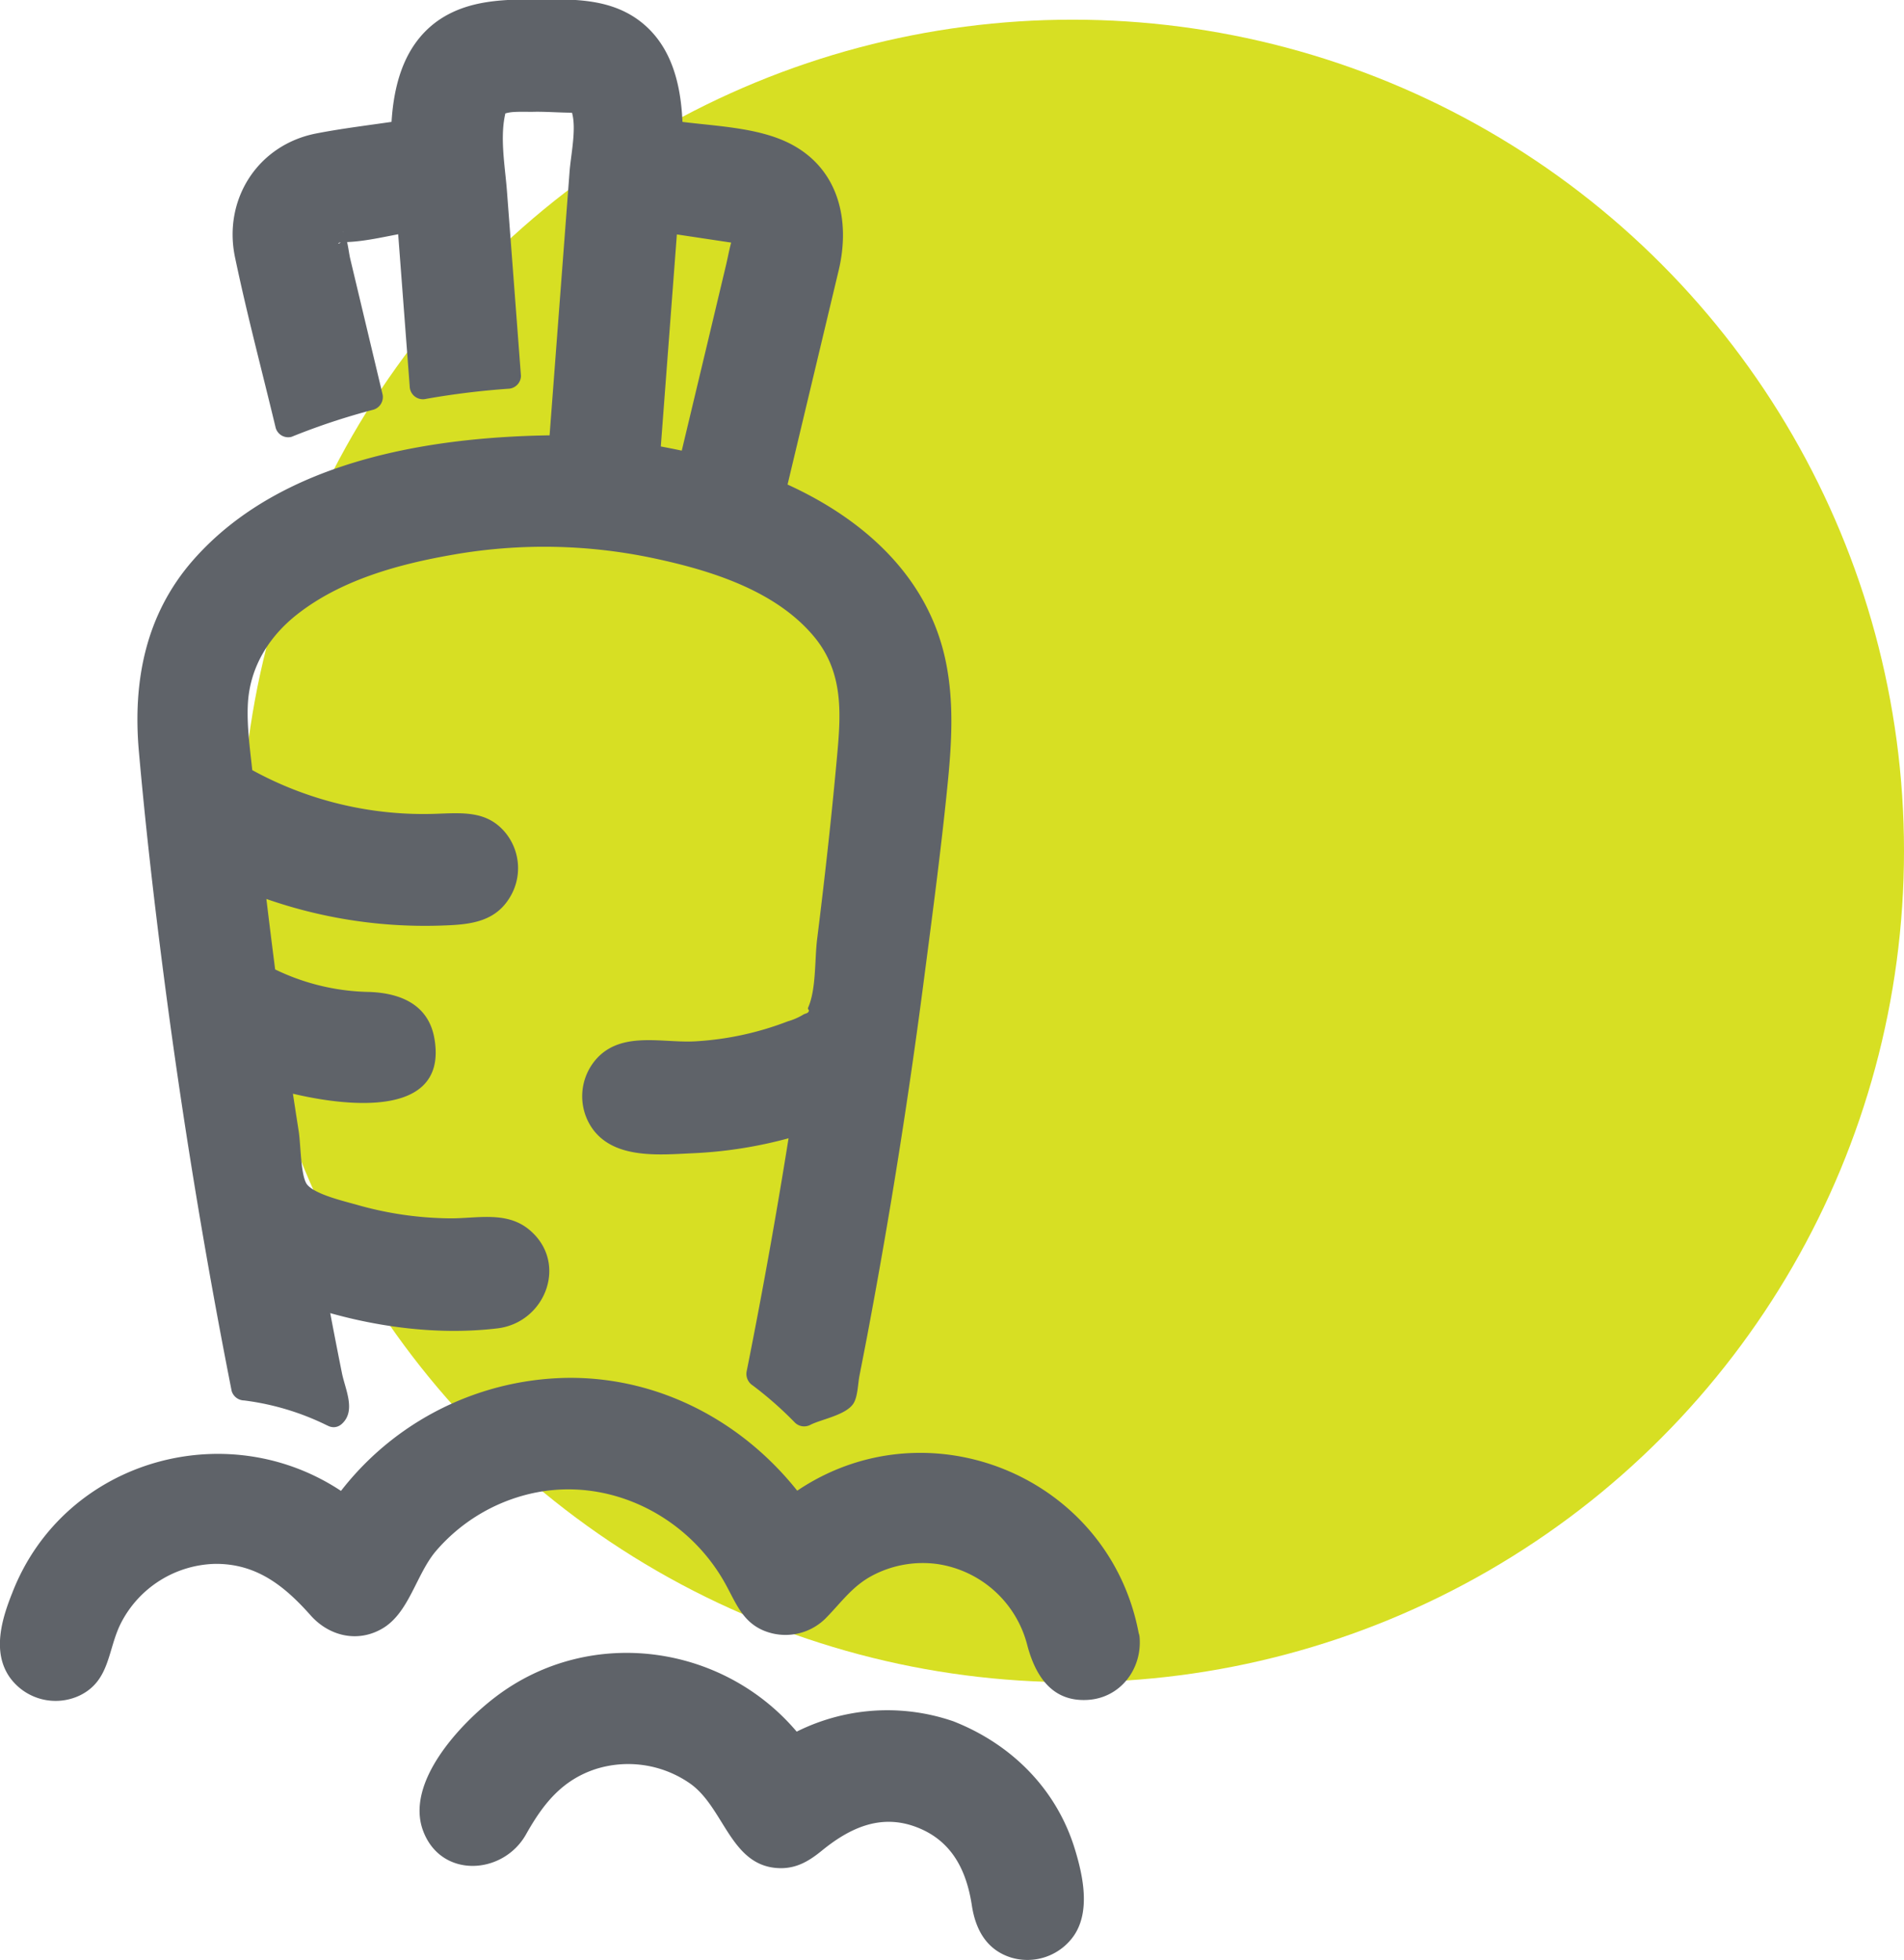
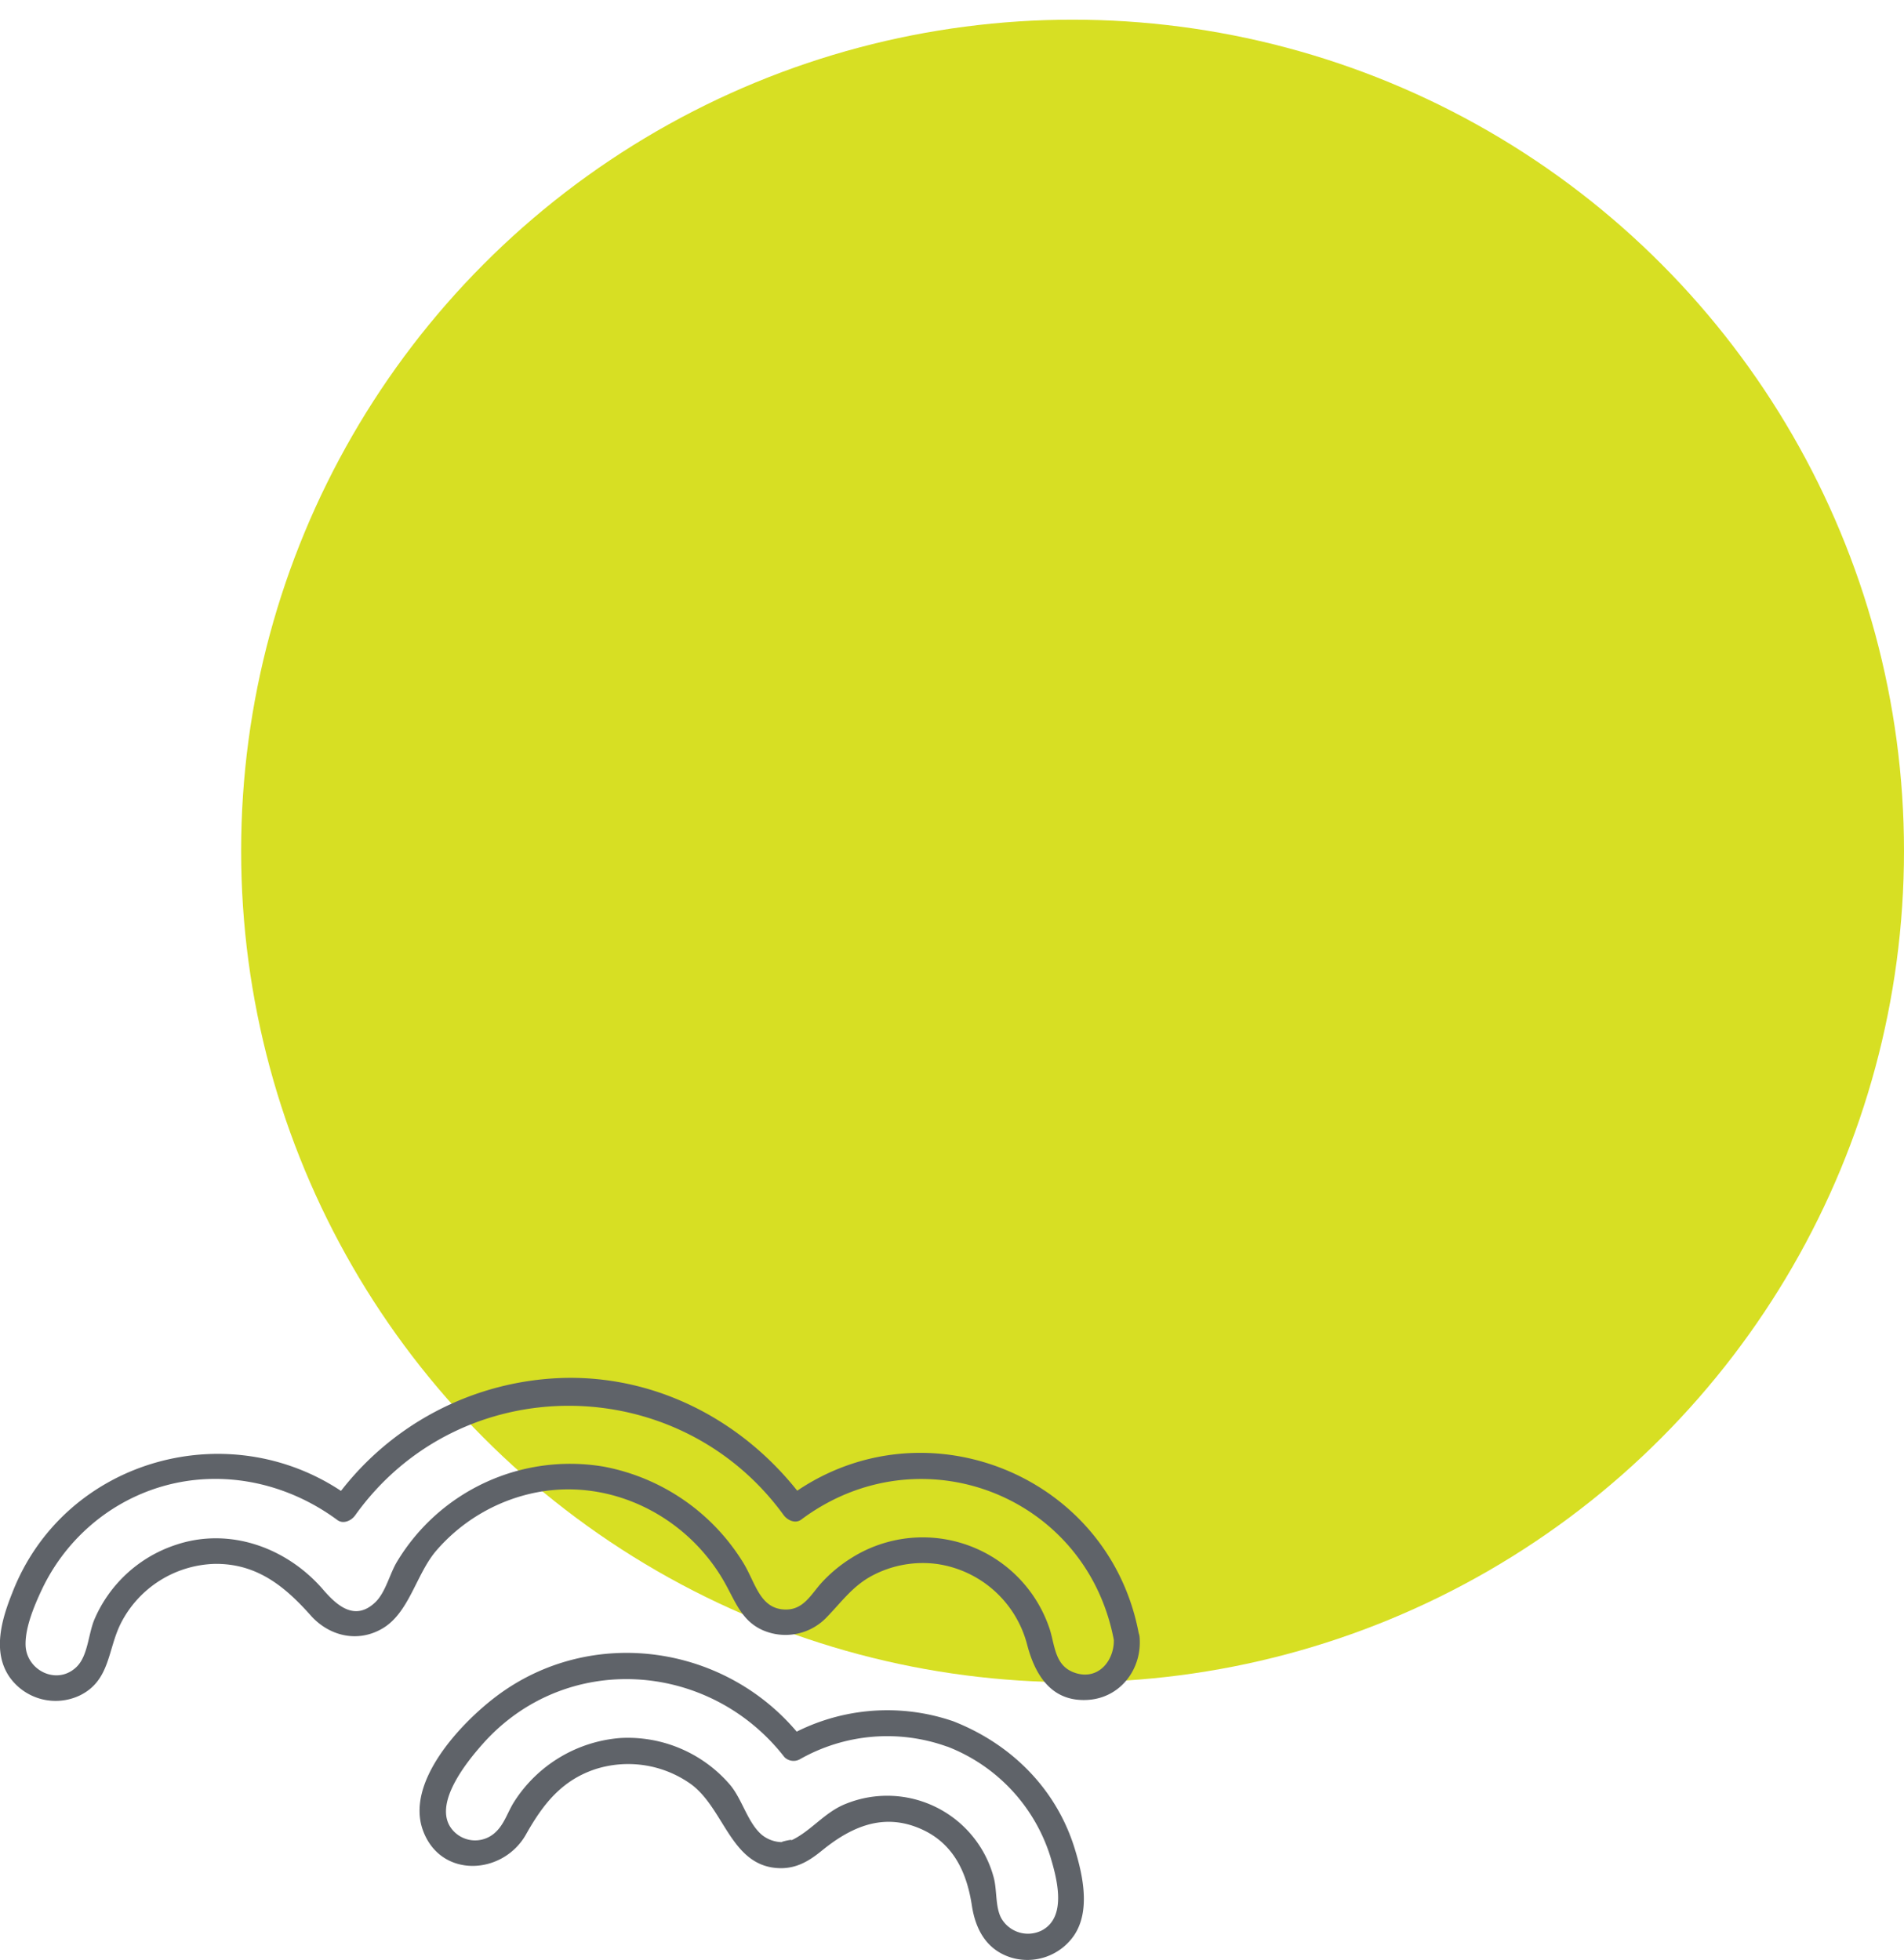
<svg xmlns="http://www.w3.org/2000/svg" data-name="Layer 1" viewBox="0 0 367.64 378.47">
  <defs>
    <style>.\36 e3b478f-9b09-46c2-9326-31bb6cfa6290{fill:#d7df23;}.d2afd088-6eeb-458b-a41d-5ba08b604d5a{fill:#5f6369;}</style>
  </defs>
  <title>UN_Carrot</title>
  <circle class="6e3b478f-9b09-46c2-9326-31bb6cfa6290" cx="207.1" cy="164.34" r="160.54" />
-   <path class="d2afd088-6eeb-458b-a41d-5ba08b604d5a" transform="translate(-191.68 -214.58)" d="M256,487.73c.21-.23.44-.42.66-.64-1.6-7.62-3.07-15.13-4.43-22.48A86.17,86.17,0,0,0,279.66,469c2.59,0,5.28-.1,8.07-.34a8.3,8.3,0,0,0-1.41-16.53C267.1,453.75,254,448,248.81,445.2c-1.33-7.91-2.52-15.53-3.59-22.77a64.29,64.29,0,0,0,19,2.83h.93a8.3,8.3,0,0,0-.23-16.59,44.56,44.56,0,0,1-22.31-5.2c-.91-6.92-1.68-13.29-2.35-19a89.24,89.24,0,0,0,33.52,6.45c2.59,0,5.27-.11,8-.35A8.29,8.29,0,0,0,280.33,374c-24.71,2.13-41.28-8.55-41.64-8.78a6,6,0,0,0-.56-.3c-.69-7.16-1-11.25-1-11.37-.31-7.49,1.9-13.65,6.76-18.83,15.13-16.11,49.37-17,49.59-17l2.83,0,.61,0H300c9.54.18,37.06,3.56,49.69,17,4.86,5.15,7.07,11.28,6.78,18.74-.13,1.8-1.89,24.86-6.54,58.39-4.79,2.6-16.76,7.76-34.28,6.26a8.29,8.29,0,0,0-1.42,16.52c2.6.22,5.11.32,7.53.32a80.22,80.22,0,0,0,25.36-4c-2.36,15.18-5.23,31.79-8.73,49.1a63.55,63.55,0,0,1,8.67,7.58,51.26,51.26,0,0,1,7.32-3.06c6.47-31.87,10.82-61.12,13.5-81.86,3.93-30.43,5.12-41.9,5.18-47.52l0-.9c.11-12.28-3.28-22.44-11.27-30.93-5.74-6.1-13.14-10.48-20.79-13.69l11-45.94a17,17,0,0,0-14-20.84l-16.8-2.52c.06-8.19-1.58-13.79-5.22-17.73-5.14-5.57-12.27-5.57-16.1-5.57l-6.25,0c-5.11,0-12.83,0-18.27,5.82-3.64,3.89-5.41,9.52-5.49,17.47l-16.31,2.5a17,17,0,0,0-13.92,20.82l7.86,32.94a115.78,115.78,0,0,1,15.79-5.24l-7.52-31.54.35-.59L270.85,257l2.44,32.2a147.27,147.27,0,0,1,16.48-2l-3.25-42.9c-.55-8.19.91-10,.9-10,.85-.58,4.87-.58,6.19-.58h1.87l4.38,0c3,0,3.89.27,3.88.2s1.36,2,.68,10.36l-4.31,57h-2.77l-.64,0h-3.42c-1.68,0-41.5,1-61.45,22.2-8,8.49-11.78,18.89-11.26,31.18a1166.73,1166.73,0,0,0,18.25,128.07A49.47,49.47,0,0,1,256,487.73Zm79.5-228.44.33.59-10.66,44.69c-3-.72-5.88-1.28-8.56-1.72L320.09,257Z" />
-   <path class="d2afd088-6eeb-458b-a41d-5ba08b604d5a" transform="translate(-191.68 -214.58)" d="M257.77,489.49c2.65-2.54.58-6.56-.06-9.7q-1.59-7.91-3.06-15.85L251.57,467c11.42,3.72,24.17,5.55,36.16,4.12,9.31-1.12,13.76-12.72,6.13-19.06-4.44-3.69-10.24-2.11-15.52-2.19a67.35,67.35,0,0,1-17.73-2.61c-2.48-.71-8.79-2.15-9.85-4.26s-1-7.57-1.43-10.12q-.87-5.56-1.7-11.13l-3.07,3.08c8.95,2.64,34,7.66,31-9.68-1.14-6.58-6.56-8.77-12.51-9a43.28,43.28,0,0,1-19.26-4.86l1.23,2.15q-1.23-9.49-2.35-19l-3.16,2.41a92.85,92.85,0,0,0,37.33,6.48c5-.16,10-.47,13-5a10.83,10.83,0,0,0-.46-12.8c-3.36-4.19-7.78-4-12.69-3.82a68.78,68.78,0,0,1-37.37-9l1.23,2.16c-.45-4.76-1.27-9.7-1-14.5.42-7,4.07-12.85,9.46-17.1,8.49-6.7,19.64-9.74,30.11-11.56a101.83,101.83,0,0,1,38.86.7c10.94,2.33,23.47,6.21,30.88,15.12,5.94,7.14,5.15,15.44,4.37,23.92-1.05,11.52-2.34,23-3.77,34.49-.5,4-.16,9.63-1.73,13.21-.21.47.4.39,0,.91-.17.23-.72.3-.95.47a12.48,12.48,0,0,1-3,1.3,58.81,58.81,0,0,1-17.76,3.85c-6.2.38-13.82-1.93-18.76,2.95a10.87,10.87,0,0,0-.93,14.27c4.34,5.56,12.83,4.68,19.09,4.4a84.64,84.64,0,0,0,22.25-4l-3.07-3.07q-3.84,24.63-8.73,49.09a2.64,2.64,0,0,0,1.15,2.82,70.73,70.73,0,0,1,8.17,7.2,2.55,2.55,0,0,0,3,.39c2.16-1.07,6.71-1.85,8.21-4,.91-1.28.92-3.88,1.23-5.45.5-2.56,1-5.11,1.49-7.67q2.5-13.24,4.71-26.54,3.54-21.35,6.32-42.82c1.65-12.64,3.33-25.3,4.58-38,.74-7.63,1.13-15.24-.41-22.82-3.48-17.08-16.82-28.39-32.22-35l1.15,2.82,10.37-43.46c2.26-9.47.12-19.44-9.14-24.34-6.57-3.48-15.59-3.49-22.81-4.57l1.84,2.41c-.06-8.18-1.63-16.92-8.77-22-5.54-3.91-12.15-3.87-18.64-3.83-6.89,0-14,0-19.91,4.15-7,5-8.8,13.55-9,21.66l1.83-2.41c-5.42.83-10.92,1.45-16.3,2.5-11.28,2.21-18,12.75-15.66,23.92s5.23,22,7.85,32.92a2.51,2.51,0,0,0,3.07,1.74,129.37,129.37,0,0,1,15.8-5.24,2.54,2.54,0,0,0,1.74-3.08l-6.21-26.05c-.34-1.44-.45-3.41-1.13-4.73s.22-.15-.25.87c-.72,1.53-1.73.65.16.63,4.34-.05,9-1.37,13.26-2L268.35,257l2.44,32.2a2.55,2.55,0,0,0,3.17,2.41,152.67,152.67,0,0,1,15.81-1.95,2.53,2.53,0,0,0,2.5-2.5l-2.7-35.63c-.37-4.91-1.49-10.79-.18-15.55a1.42,1.42,0,0,1,.17-.44c-.79,1.54-.74.79,1.33.67,1.44-.09,2.9,0,4.35-.05,2.81,0,5.72.27,8.5.16l-2.16-1.24c1.79,2.86.36,8.91.08,12.61l-1.48,19.53-2.57,33.91,2.5-2.5c-24.63.1-54,4.61-71.12,24.1-9.21,10.5-11.68,23.39-10.5,36.9,1.27,14.38,2.91,28.73,4.76,43q5.24,40.5,13.16,80.58a2.56,2.56,0,0,0,2.41,1.83,50.36,50.36,0,0,1,15.92,4.77c2.89,1.41,5.42-2.9,2.53-4.31a58.1,58.1,0,0,0-18.45-5.46l2.41,1.84A1158.22,1158.22,0,0,1,224,365.16c-1-10.71-1.95-21.16,3.29-31.19,8.47-16.21,26.94-23.77,43.89-27.48a136.08,136.08,0,0,1,28.93-2.83,2.56,2.56,0,0,0,2.5-2.5l2.72-35.85,1.42-18.75c.32-4.31,1.55-10.14-.85-14a2.53,2.53,0,0,0-2.16-1.24c-4.45.17-15.45-2.28-18.5,1.7-2.84,3.71-1.27,10.64-.93,15.09l3,39.05,2.5-2.5a167.11,167.11,0,0,0-17.14,2.12l3.16,2.42L273.35,257a2.55,2.55,0,0,0-3.16-2.41c-4.51.69-9.75.73-14.06,2.15-3.46,1.14-2.81,3.67-2.12,6.57l6.85,28.74,1.75-3.07a129.37,129.37,0,0,0-15.8,5.24l3.08,1.75c-2.5-10.48-5.19-20.94-7.5-31.46-2.08-9.44,2.56-17.51,12.29-19.3,5.24-1,10.56-1.62,15.83-2.43a2.52,2.52,0,0,0,1.84-2.41c.19-7.33,1.73-15.31,9-18.84,4.63-2.25,9.93-1.94,14.93-2,4.58,0,9.4-.34,13.66,1.67,7.4,3.5,8.7,11.76,8.75,19.11a2.52,2.52,0,0,0,1.83,2.41c6.35.95,13.51,1.11,19.6,3.21,7.3,2.5,10.86,9.83,9.42,17.18-.38,2-.93,3.9-1.39,5.84l-9.54,40a2.55,2.55,0,0,0,1.15,2.83c13.46,5.79,25.58,15,29.4,29.82,1.82,7.05,1.6,14.3,1,21.48-2,22.79-5.27,45.56-8.75,68.17q-4.07,26.4-9.35,52.61l1.75-1.75a66.87,66.87,0,0,0-7.92,3.31l3,.4a77.44,77.44,0,0,0-9.18-8l1.15,2.82q4.92-24.45,8.73-49.09c.27-1.75-1.09-3.72-3.08-3.08a78.75,78.75,0,0,1-30.29,3.74c-3.08-.24-6.05-1.25-6.88-4.62a5.94,5.94,0,0,1,4.38-6.94c2.25-.57,5.13.14,7.43.16a69.89,69.89,0,0,0,8.18-.39,62.09,62.09,0,0,0,19.43-5.23c2.6-1.2,3.4-1.74,3.91-4.7.88-5.09,1.38-10.29,2-15.41,1.64-13.22,3.22-26.48,4.19-39.77,1-13.58-6.14-23.92-17.88-30.21-17.52-9.39-39.13-11.59-58.66-8.89-12.81,1.78-26.51,5.24-36.75,13.53a28.33,28.33,0,0,0-10.75,18.81,37.59,37.59,0,0,0,0,7.5c.24,2.9-.38,8.34,1.54,10.59,2.07,2.45,7.09,3.86,9.89,5a75.36,75.36,0,0,0,23.77,5c5,.25,15-2.4,16.64,4.2,2.06,8.41-9.82,7.57-14.87,7.47A88.62,88.62,0,0,1,240.88,382a2.52,2.52,0,0,0-3.17,2.41q.69,5.85,1.41,11.68c.32,2.52-.13,7.07,1.68,9.1,2.45,2.76,8.89,4,12.25,4.76a61.55,61.55,0,0,0,10,1.18c2.26.12,4.07-.14,5.9,1.6a5.84,5.84,0,0,1,.17,8.2c-2.87,2.9-8.5,1.8-12.08,1.4A63.61,63.61,0,0,1,245.89,420c-2-.59-3.34,1.29-3.08,3.08q1.29,8.67,2.69,17.34c.71,4.37.51,6.27,4.44,8.14a66.69,66.69,0,0,0,20.49,5.76c5.35.65,10.58,0,15.89.27,3.69.23,7.35,2.72,6.35,7-.94,4.12-4.79,4.51-8.24,4.71a85.55,85.55,0,0,1-31.53-4.16c-2-.64-3.4,1.32-3.07,3.07q2.1,11.26,4.43,22.49l.64-2.44-.66.64C251.92,488.19,255.45,491.73,257.77,489.49Z" />
-   <path class="d2afd088-6eeb-458b-a41d-5ba08b604d5a" transform="translate(-191.68 -214.58)" d="M333.35,260.55c.41.74.44-1.72,0-1a5.18,5.18,0,0,0-.27,1.13c-.51,1.61-.8,3.34-1.19,5l-3.67,15.41-5.45,22.82,3.08-1.74c-2.84-.65-5.69-1.23-8.57-1.72l1.84,2.41L322.59,257l-3.17,2.41,15.43,2.32c3.15.47,4.5-4.34,1.33-4.82l-15.43-2.32a2.55,2.55,0,0,0-3.16,2.41l-3.47,45.88a2.5,2.5,0,0,0,1.83,2.41c2.88.49,5.73,1.07,8.57,1.72a2.54,2.54,0,0,0,3.07-1.75l5.91-24.76,3.61-15.15c.56-2.36,1.8-5,.56-7.29C336.12,255.21,331.8,257.73,333.35,260.55Z" />
-   <path class="d2afd088-6eeb-458b-a41d-5ba08b604d5a" transform="translate(-191.68 -214.58)" d="M375.08,549.43a35.46,35.46,0,0,0-30.18,2.73,39.87,39.87,0,0,0-32-16h-.07a40.34,40.34,0,0,0-37,24.94,8.29,8.29,0,1,0,15.26,6.48c3.78-8.88,12.5-14.84,21.72-14.84h0a23.46,23.46,0,0,1,21.89,14.89,2.53,2.53,0,0,0,.13.22,8.22,8.22,0,0,0,1,1.71c.17.21.34.4.52.6s.26.32.42.47a7.48,7.48,0,0,0,.71.55c.16.12.31.26.48.37a8.25,8.25,0,0,0,1.9.9l.41.1a8.33,8.33,0,0,0,2,.3l.16,0h.08a7.46,7.46,0,0,0,1.16-.1l.35-.05a8.59,8.59,0,0,0,1.4-.4l.06,0h0a8.3,8.3,0,0,0,3-2A19.59,19.59,0,0,1,369.33,565a19.09,19.09,0,0,1,12.53,17.51,8.29,8.29,0,0,0,8.28,8.08h.22a8.3,8.3,0,0,0,8.08-8.5A35.58,35.58,0,0,0,375.08,549.43Z" />
  <path class="d2afd088-6eeb-458b-a41d-5ba08b604d5a" transform="translate(-191.68 -214.58)" d="M375.75,547a39.14,39.14,0,0,0-32.11,3l3,.39c-14.22-18.28-40.86-22.23-59.4-8-6.7,5.13-17.32,16.39-13.88,25.72s15.46,8.61,19.89.73c3.25-5.78,6.87-10.46,13.47-12.62a20.87,20.87,0,0,1,18.12,2.74c6.79,4.69,7.87,16.35,17.62,16.41,3.14,0,5.49-1.42,7.84-3.33,5.35-4.38,11.35-7.26,18.34-4.6,6.83,2.6,9.65,8.33,10.69,15.1.7,4.61,2.78,8.57,7.55,10.08a10.93,10.93,0,0,0,12.21-4.3c3.14-4.69,1.71-11.45.18-16.48C395.75,560.14,387,551.41,375.75,547c-3-1.18-4.3,3.66-1.33,4.82a33.51,33.51,0,0,1,20.06,21.28c1.26,4.19,3.3,11.64-1.6,14.27A5.93,5.93,0,0,1,385,585c-1.16-2.16-.79-5.46-1.45-7.85A21.29,21.29,0,0,0,355,562.94c-4.19,1.65-6.76,5.36-10.69,7.13,1.09-.49-2.15.25-1.63.27a6.32,6.32,0,0,1-3.85-1.37c-2.83-2.37-3.83-7-6.29-9.82a26,26,0,0,0-21.06-8.92A26.78,26.78,0,0,0,291,562.48c-1.26,1.94-1.89,4.29-3.57,5.88a5.72,5.72,0,0,1-8.89-1.09c-2.86-4.79,3.21-12.35,6.26-15.8,15.94-18.08,43.81-16.25,58.35,2.46a2.51,2.51,0,0,0,3,.39,34.14,34.14,0,0,1,28.26-2.48C377.47,552.88,378.78,548.06,375.75,547Z" />
-   <path class="d2afd088-6eeb-458b-a41d-5ba08b604d5a" transform="translate(-191.68 -214.58)" d="M409.16,530.74a39.91,39.91,0,0,0-64.06-24.85,53,53,0,0,0-87,.09,39.88,39.88,0,0,0-63.85,25,8.29,8.29,0,1,0,16.34,2.78,23.5,23.5,0,0,1,18.33-19.13c9-1.93,18.82,2.08,24.37,10l.13.14a7.15,7.15,0,0,0,.88,1,7.7,7.7,0,0,0,.94.77l.26.19a8.24,8.24,0,0,0,12.4-4.21,36.54,36.54,0,0,1,34-22.79c14.39,0,28,9.28,33.84,23.1a6.47,6.47,0,0,0,.53,1l.14.27a8.57,8.57,0,0,0,.79,1l.23.28a7.89,7.89,0,0,0,1,.84c.08.06.15.15.24.21l.06,0a6.39,6.39,0,0,0,1,.55,4.59,4.59,0,0,0,.49.26,5.82,5.82,0,0,0,.67.22,9.26,9.26,0,0,0,.9.26l.26,0a8.81,8.81,0,0,0,1.35.13h0a8.26,8.26,0,0,0,6.8-3.53c5.55-7.91,15.35-11.93,24.37-10a23.49,23.49,0,0,1,18.33,19.12,8.29,8.29,0,1,0,16.34-2.78Z" />
  <path class="d2afd088-6eeb-458b-a41d-5ba08b604d5a" transform="translate(-191.68 -214.58)" d="M411.57,530.08c-5.82-31.1-42.31-45.34-67.73-26.35l3.42.9c-10.78-14.83-27.65-24.21-46.19-23.95a56.39,56.39,0,0,0-45.15,24l3.42-.9c-22.43-16.55-55.13-7.82-65.3,18.44-2,5-3.88,11.27-.57,16.16a10.89,10.89,0,0,0,13.62,3.63c5.93-2.9,5.34-8.92,8-14.08a21,21,0,0,1,18.11-11.33c8-.07,13.37,4.23,18.41,9.89,3.51,4,9,5.41,13.81,2.65,5.27-3,6.59-10.54,10.48-15.07a34.27,34.27,0,0,1,18.11-11c15.07-3.54,30.56,4.18,37.86,17.62,1.95,3.58,3.25,7.12,7.28,8.8A11,11,0,0,0,351,527.22c3.09-3.1,5.22-6.35,9.27-8.44a20.82,20.82,0,0,1,12.45-2.14A21.09,21.09,0,0,1,390,532.17c1.54,5.93,4.72,11.13,11.72,10.7,6.33-.39,10.52-6,10-12.13-.28-3.18-5.28-3.21-5,0,.38,4.24-2.83,8.54-7.57,6.87-3.93-1.38-3.75-5.45-4.89-8.72a25.82,25.82,0,0,0-38.35-13.32,27.69,27.69,0,0,0-5.61,4.69c-2,2.22-3.46,5.21-6.94,5.16-5-.07-5.78-5.2-8.21-9.11a40.38,40.38,0,0,0-26.9-18.49,39,39,0,0,0-39.91,18.36c-1.43,2.37-2.2,5.93-4.21,7.85-3.95,3.74-7.42.58-10-2.39-7-8.16-18.11-12.23-28.54-8.7a25.89,25.89,0,0,0-15.65,14.32c-1.22,2.82-1.25,7.1-3.5,9.26-3.75,3.61-9.67.67-9.82-4.21-.1-3.4,1.67-7.62,3.09-10.64a37.62,37.62,0,0,1,13.06-15.25c13.71-9.15,31-7.92,44.06,1.72,1.16.85,2.71.1,3.42-.9,20.23-28.33,62.34-28.09,82.72-.09.72,1,2.25,1.77,3.42.9,22.94-17.15,55.12-4.75,60.38,23.36C407.34,534.57,412.16,533.23,411.57,530.08Z" />
</svg>